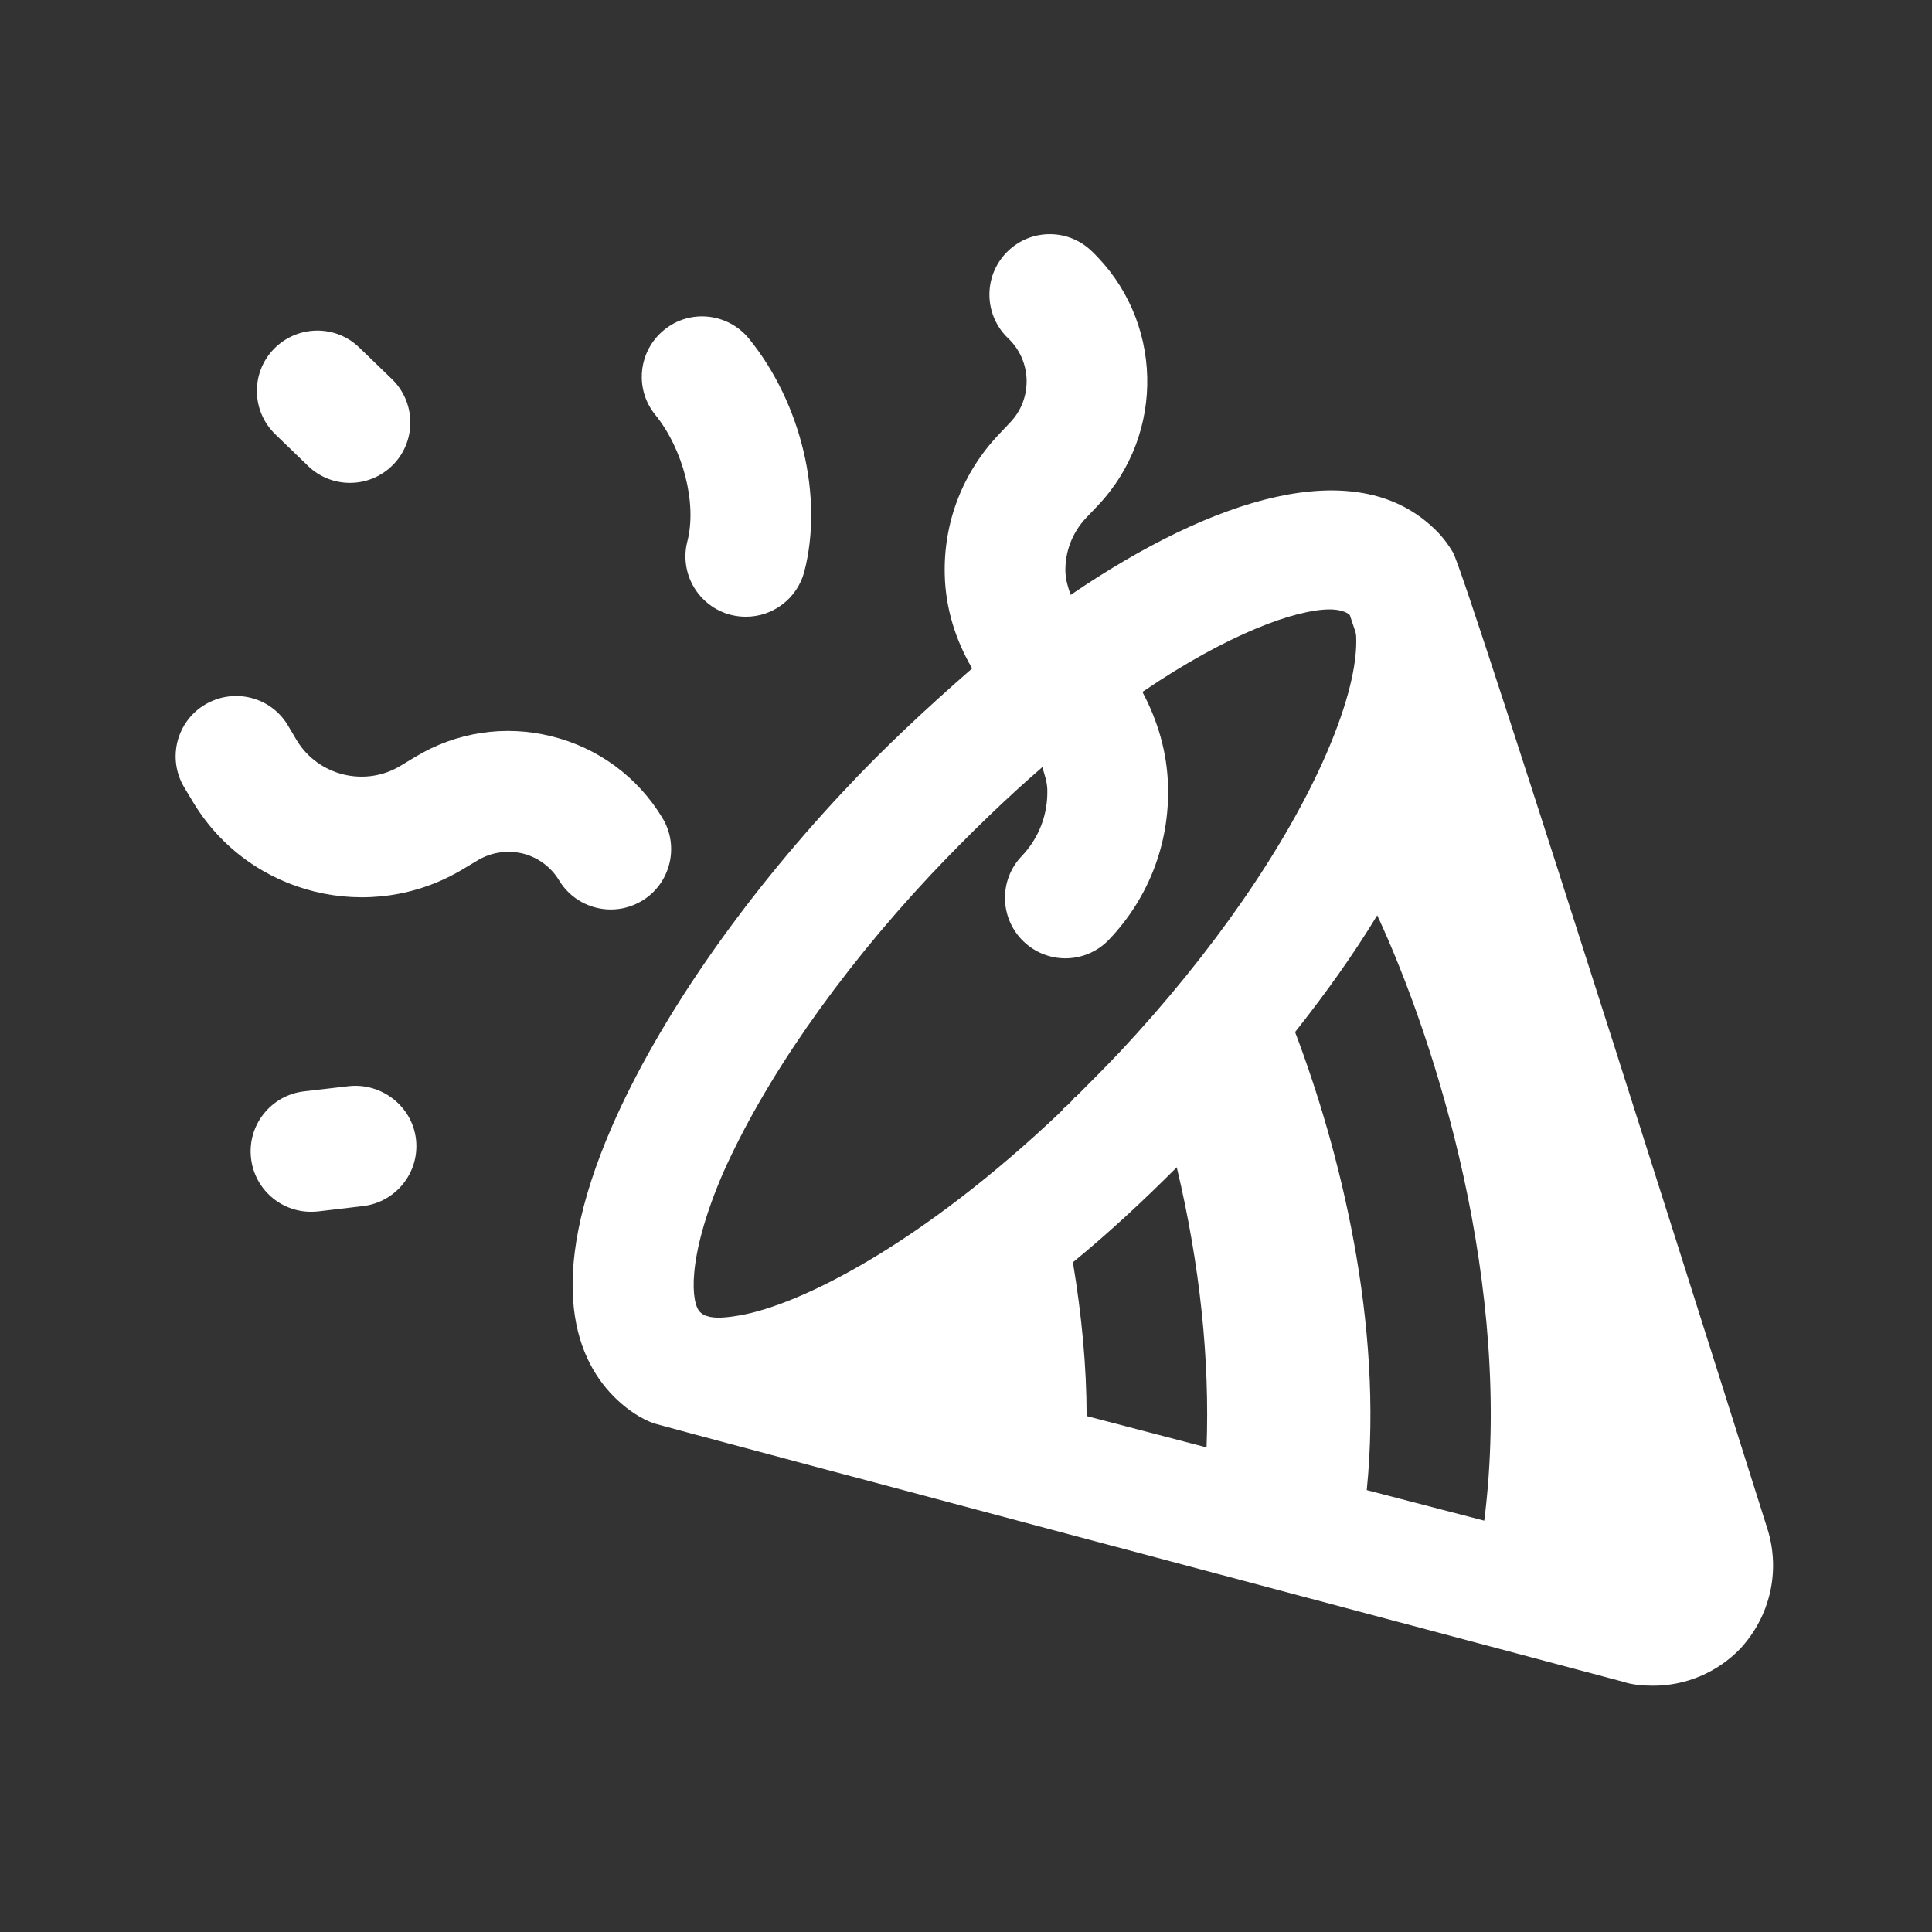
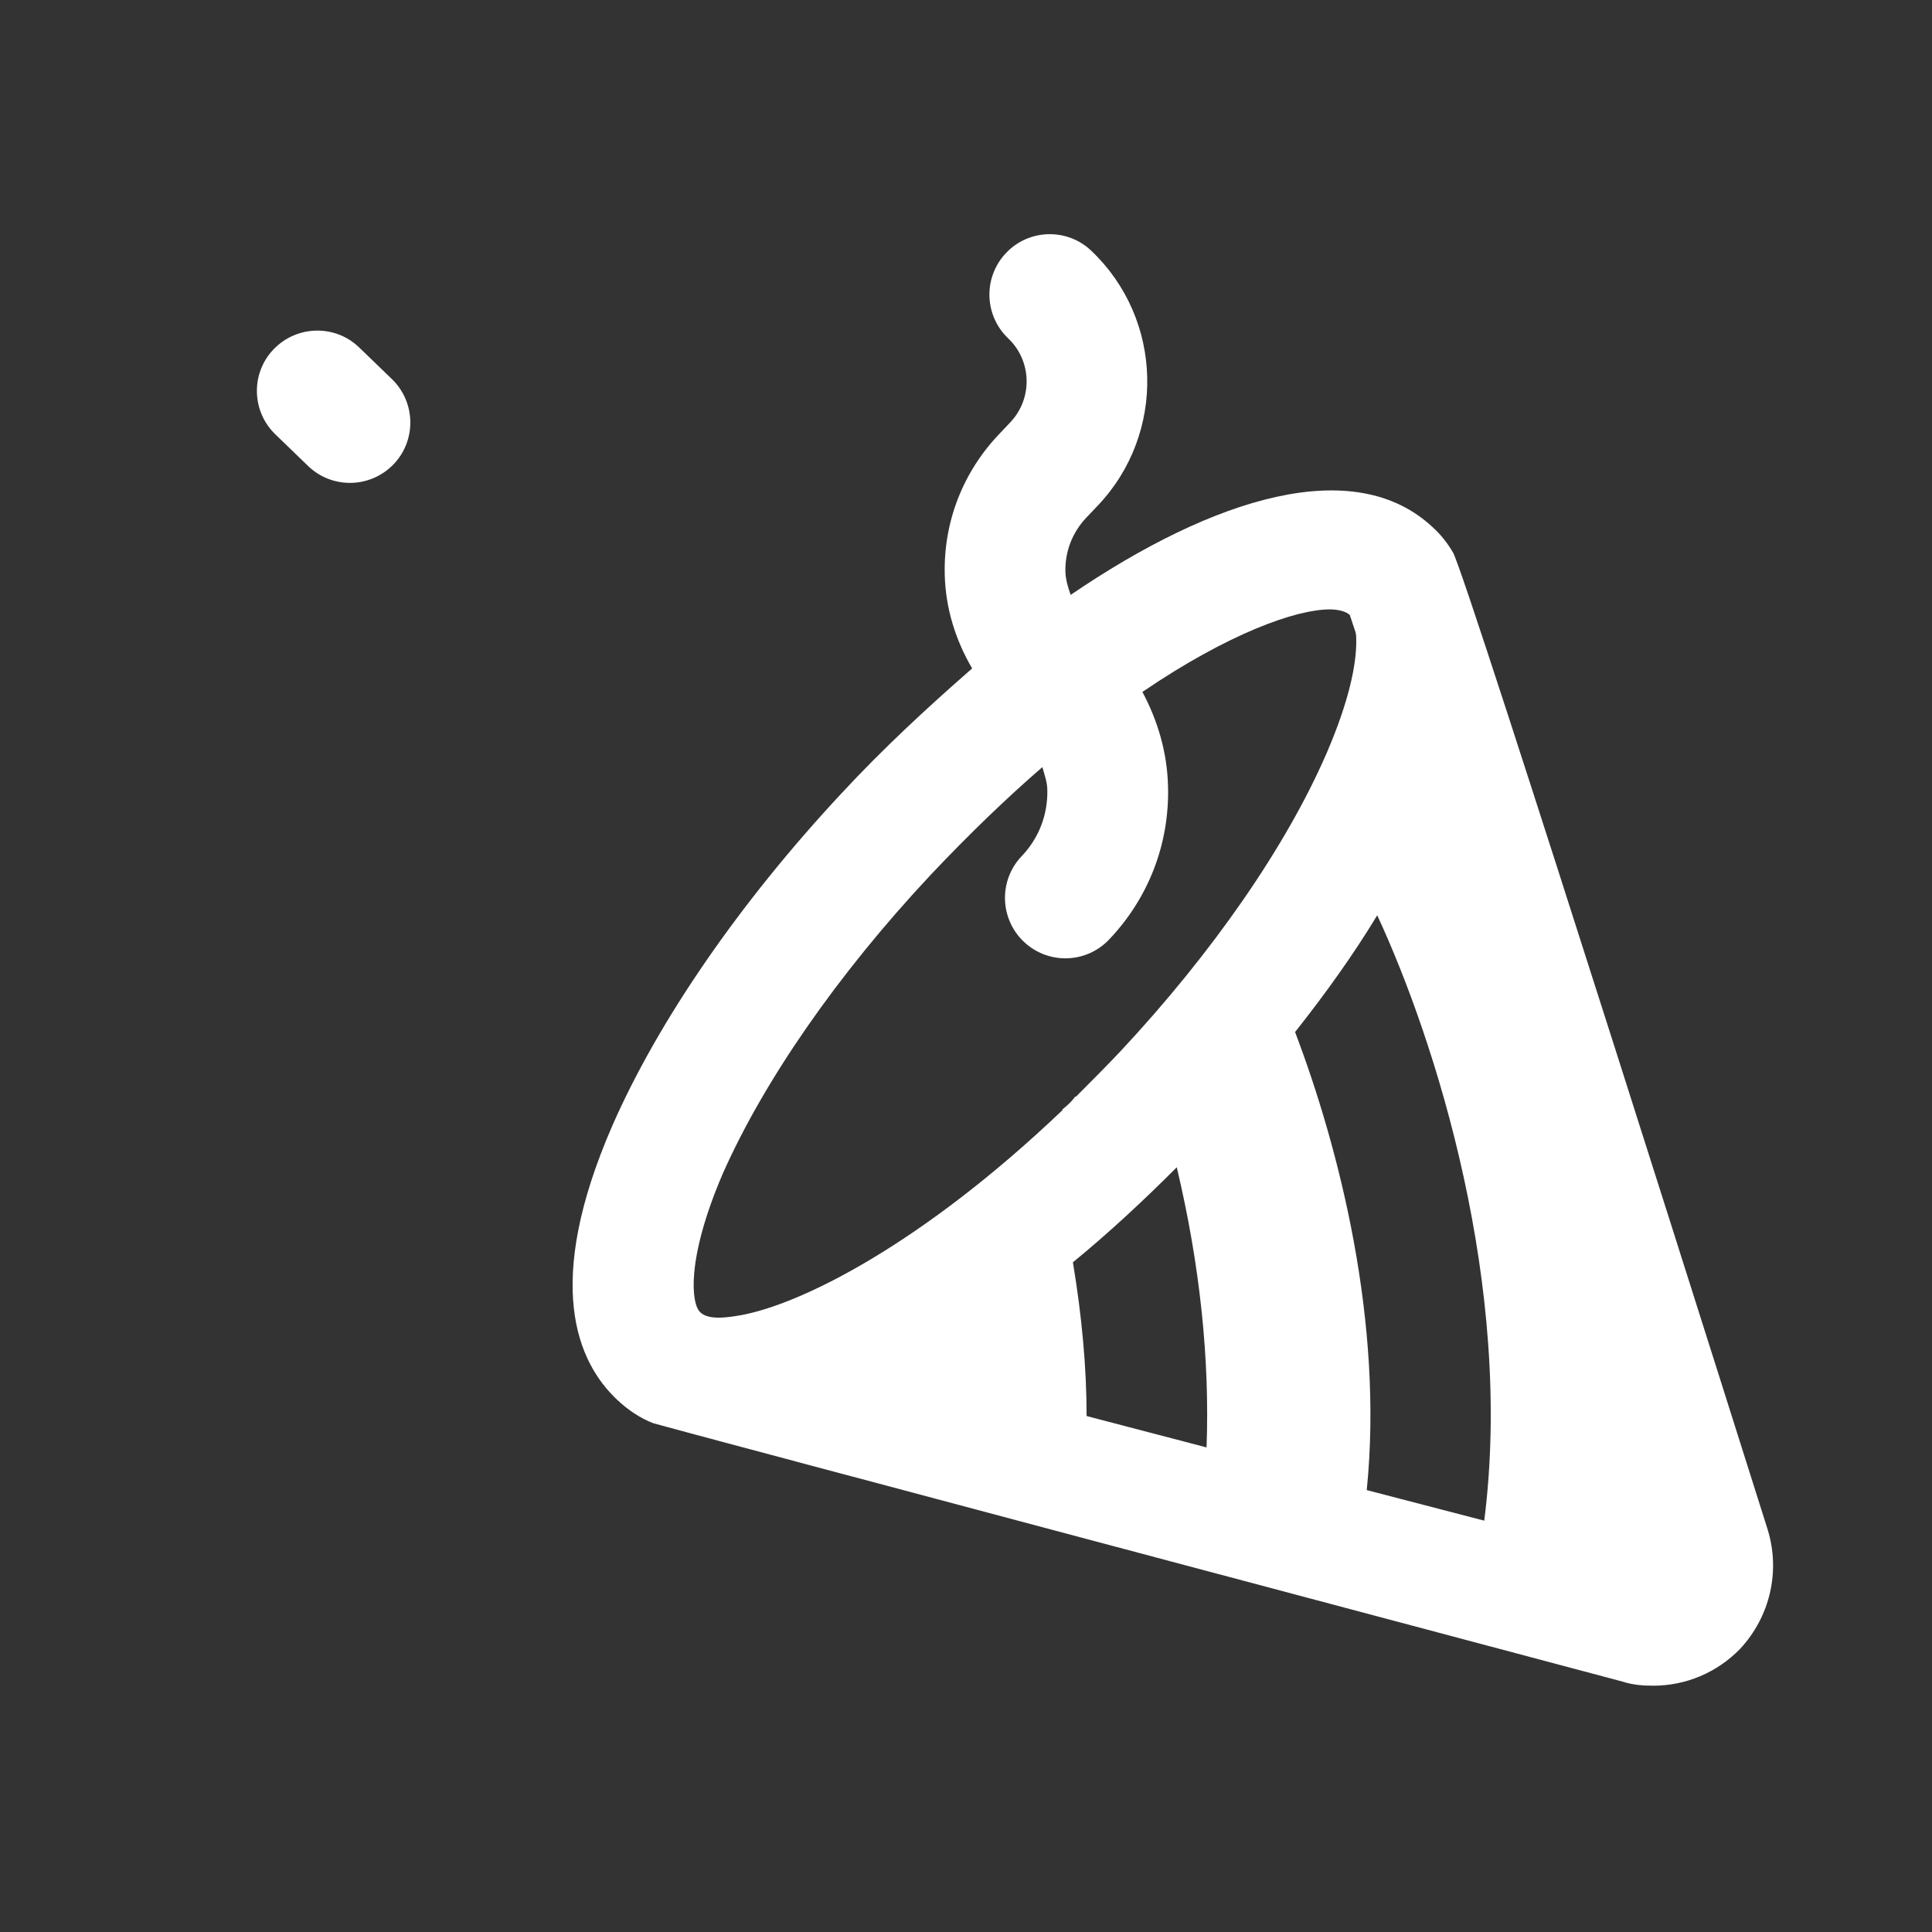
<svg xmlns="http://www.w3.org/2000/svg" width="33" height="33" viewBox="0 0 33 33" fill="none">
  <rect x="0" y="0" width="33" height="33" fill="#333333" stroke="none" />
  <path fill-rule="evenodd" clip-rule="evenodd" d="M25.352 25.974L23.345 25.452C23.634 22.592 22.878 19.622 22.121 17.628C22.644 16.968 23.125 16.294 23.524 15.634C24.514 17.766 25.861 21.973 25.352 25.974ZM18.56 24.187C18.56 23.348 18.477 22.468 18.326 21.561C18.931 21.066 19.523 20.516 20.1 19.938C20.499 21.616 20.664 23.224 20.609 24.723L18.56 24.187ZM18.148 18.962C15.741 21.258 13.665 22.29 12.634 22.468C12.4 22.509 12.208 22.523 12.084 22.482C12.029 22.468 11.988 22.441 11.96 22.413C11.809 22.276 11.713 21.52 12.345 20.048C13.046 18.467 14.297 16.652 15.893 14.947C16.562 14.238 17.203 13.623 17.804 13.103C17.84 13.23 17.886 13.352 17.889 13.487C17.9 13.913 17.745 14.317 17.45 14.625C17.057 15.038 17.074 15.691 17.486 16.084C17.686 16.274 17.943 16.369 18.197 16.369C18.469 16.369 18.741 16.262 18.944 16.048C19.617 15.342 19.976 14.414 19.951 13.436C19.938 12.858 19.777 12.312 19.513 11.819C19.516 11.816 19.52 11.813 19.523 11.812C20.98 10.822 22.135 10.409 22.712 10.409C22.878 10.409 23.001 10.451 23.056 10.506L23.152 10.794C23.166 10.836 23.166 10.891 23.166 10.96C23.166 11.358 23.043 11.977 22.657 12.871C21.97 14.452 20.719 16.267 19.124 17.972C18.876 18.233 18.629 18.481 18.395 18.715C18.381 18.728 18.381 18.742 18.367 18.728C18.299 18.825 18.216 18.893 18.148 18.948V18.962ZM30.193 26.126C30.193 26.126 25.009 9.695 24.816 9.433C24.72 9.268 24.596 9.117 24.473 9.007C23.139 7.756 20.748 8.485 18.288 10.161C18.242 10.034 18.203 9.904 18.198 9.766C18.19 9.42 18.317 9.092 18.556 8.841L18.751 8.636C19.92 7.404 19.87 5.453 18.641 4.284C18.23 3.892 17.576 3.907 17.184 4.321C16.792 4.734 16.807 5.385 17.221 5.78C17.626 6.165 17.642 6.808 17.256 7.214L17.063 7.418C16.444 8.069 16.114 8.92 16.137 9.818C16.151 10.393 16.323 10.936 16.605 11.417C16.602 11.421 16.598 11.424 16.594 11.427C15.838 12.087 15.081 12.788 14.38 13.544C12.634 15.415 11.245 17.436 10.461 19.223C9.279 21.932 9.856 23.266 10.544 23.912C10.736 24.091 10.943 24.228 11.163 24.311C11.176 24.325 27.718 28.724 27.718 28.724C27.883 28.779 28.061 28.793 28.24 28.793C28.79 28.793 29.326 28.573 29.725 28.161C30.234 27.611 30.413 26.841 30.193 26.126Z" fill="white" />
-   <path fill-rule="evenodd" clip-rule="evenodd" d="M10.965 15.387C11.452 15.093 11.61 14.459 11.315 13.972C10.89 13.268 10.216 12.773 9.418 12.576C8.621 12.378 7.79 12.505 7.089 12.931L6.847 13.077C6.237 13.451 5.436 13.251 5.069 12.646L4.917 12.389C4.627 11.903 3.995 11.742 3.502 12.035C3.014 12.325 2.854 12.957 3.146 13.448L3.304 13.711C4.264 15.295 6.334 15.799 7.914 14.842L8.156 14.697C8.39 14.556 8.662 14.519 8.926 14.578C9.189 14.644 9.41 14.807 9.55 15.038C9.743 15.358 10.084 15.535 10.433 15.535C10.615 15.535 10.799 15.487 10.965 15.387Z" fill="white" />
-   <path fill-rule="evenodd" clip-rule="evenodd" d="M11.741 9.245C11.598 9.796 11.93 10.359 12.482 10.502C12.568 10.524 12.655 10.534 12.742 10.534C13.2 10.534 13.617 10.226 13.739 9.761C14.067 8.485 13.688 6.887 12.794 5.786C12.432 5.343 11.782 5.275 11.343 5.636C10.902 5.995 10.833 6.644 11.193 7.086C11.671 7.675 11.907 8.603 11.741 9.245Z" fill="white" />
  <path fill-rule="evenodd" clip-rule="evenodd" d="M5.262 7.959C5.463 8.153 5.72 8.248 5.978 8.248C6.248 8.248 6.517 8.142 6.721 7.932C7.115 7.523 7.103 6.869 6.693 6.474L6.135 5.935C5.727 5.54 5.073 5.553 4.676 5.963C4.281 6.372 4.294 7.025 4.704 7.42L5.262 7.959Z" fill="white" />
-   <path fill-rule="evenodd" clip-rule="evenodd" d="M5.961 18.552L5.192 18.641C4.626 18.709 4.222 19.22 4.288 19.785C4.349 20.311 4.795 20.698 5.311 20.698C5.352 20.698 5.392 20.696 5.432 20.692L6.2 20.601C6.767 20.533 7.171 20.022 7.105 19.457C7.038 18.89 6.515 18.493 5.961 18.552Z" fill="white" />
</svg>